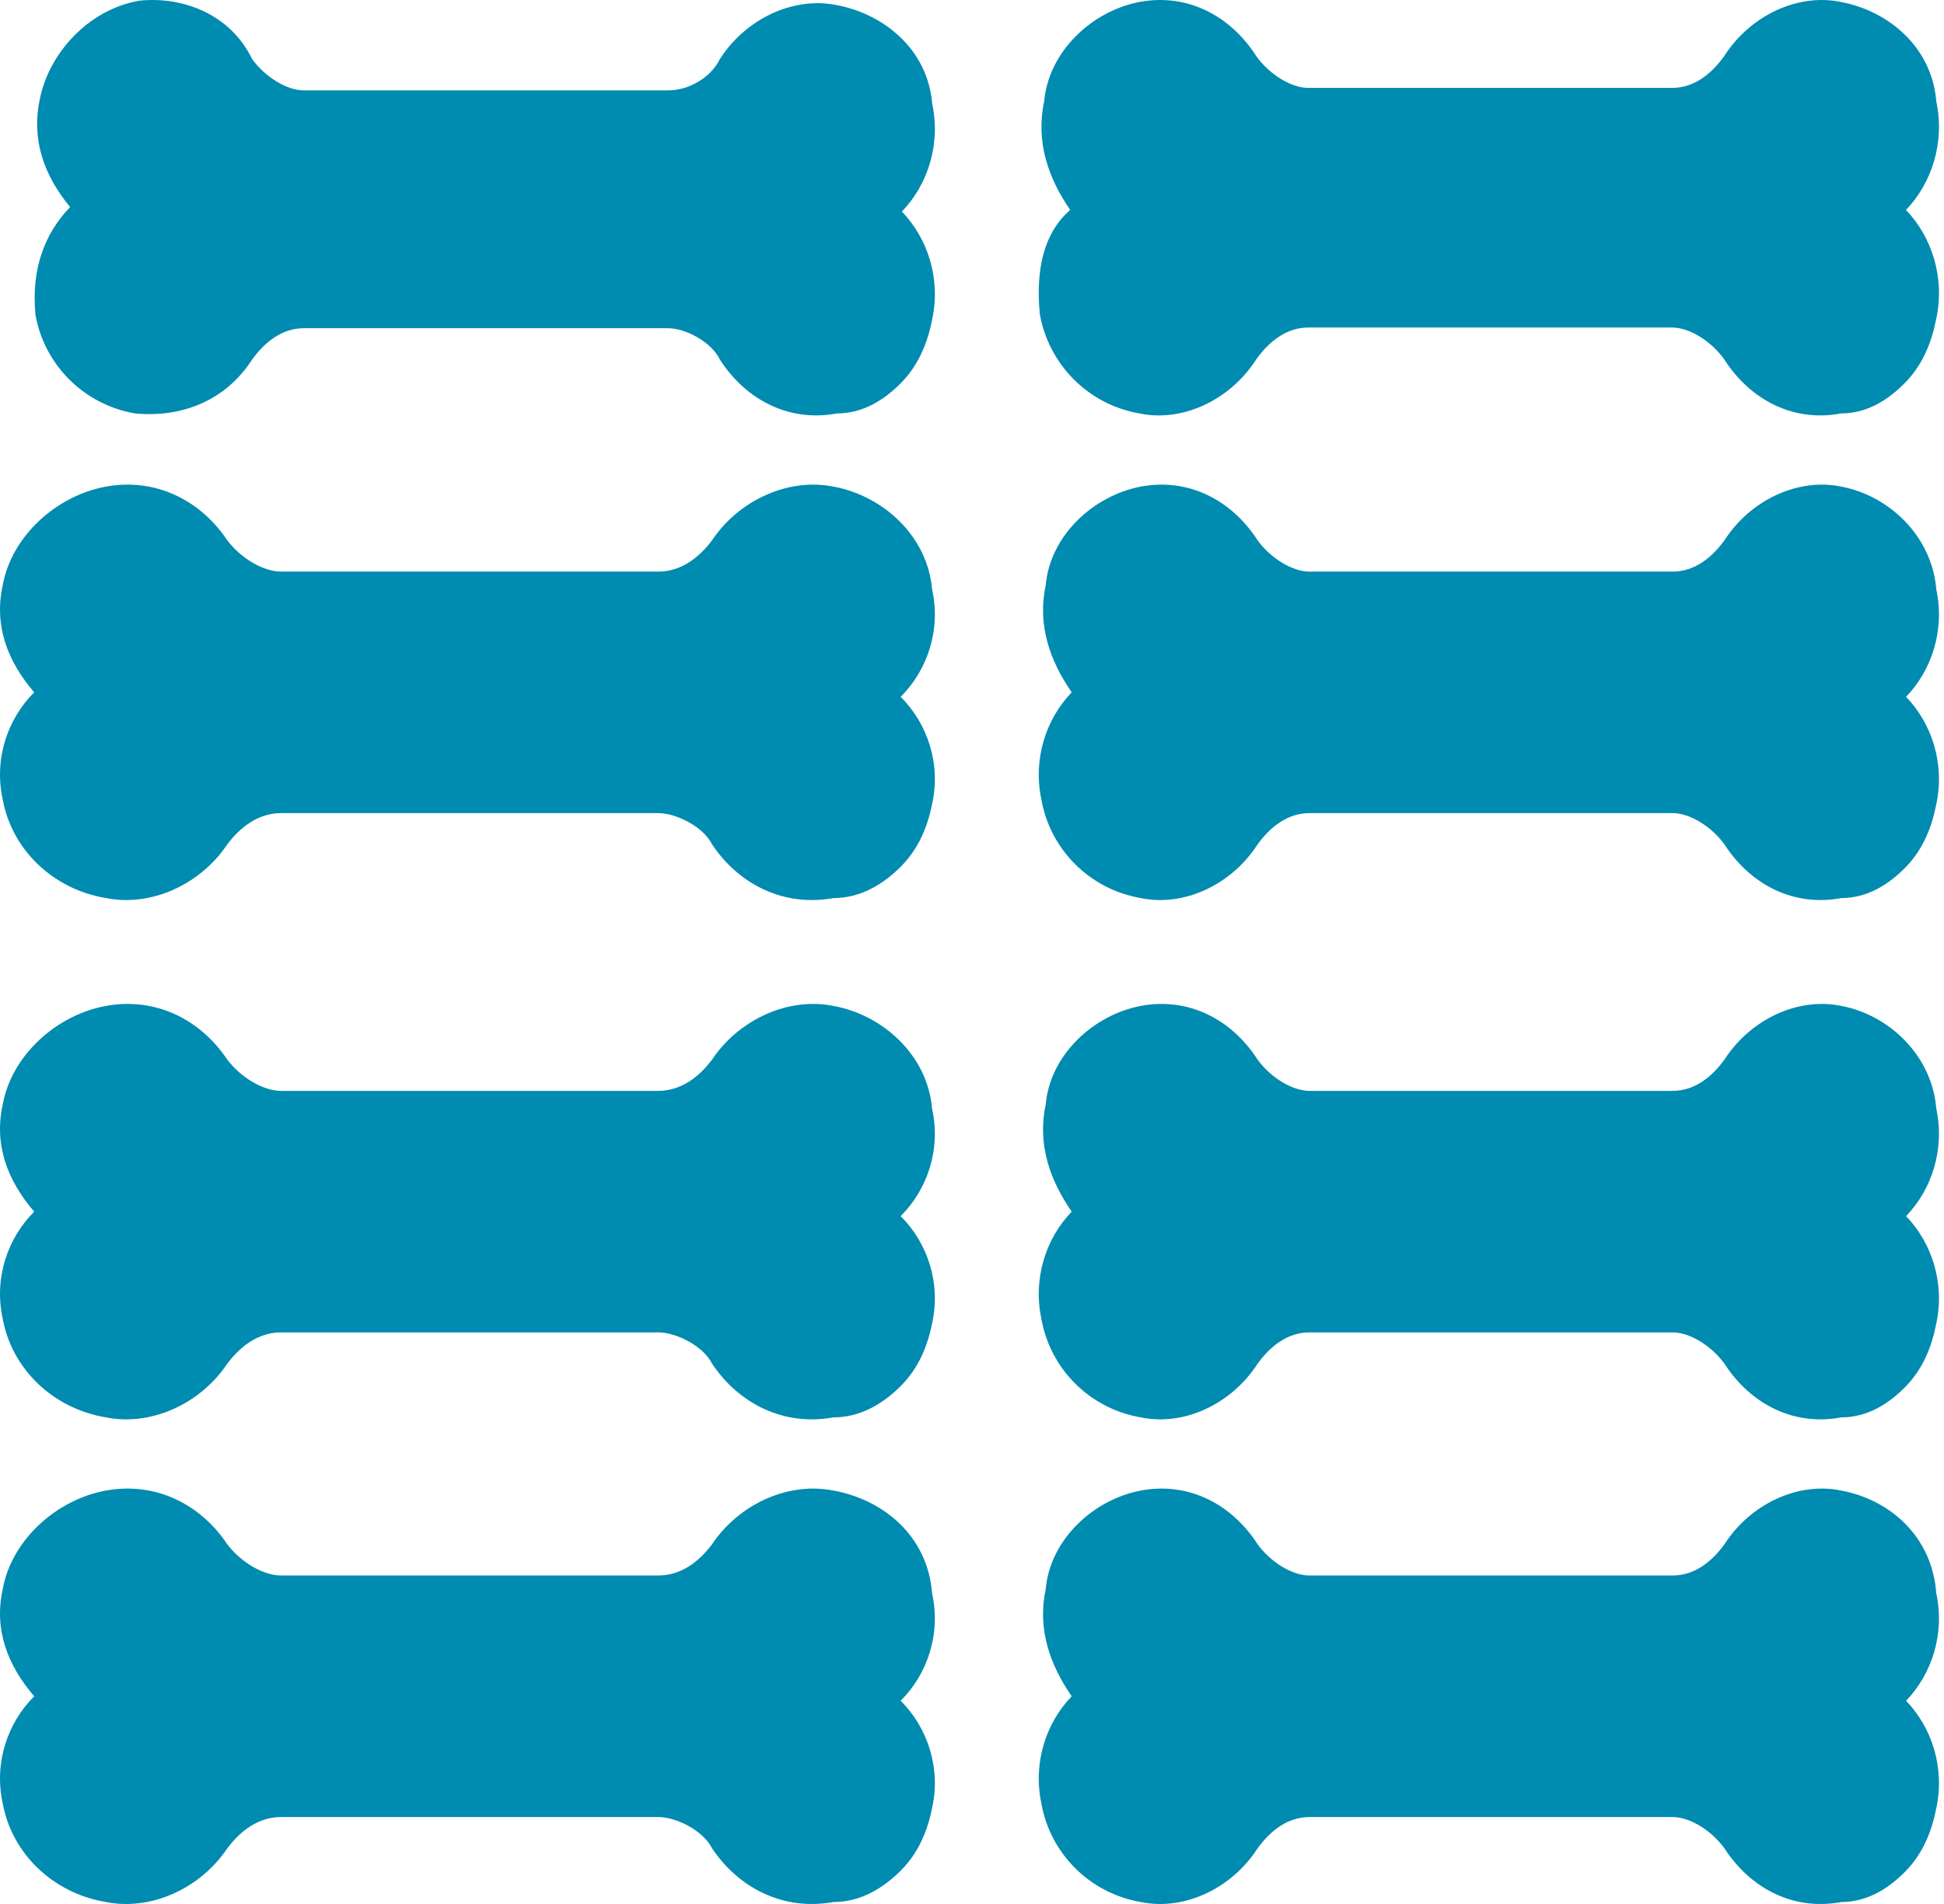
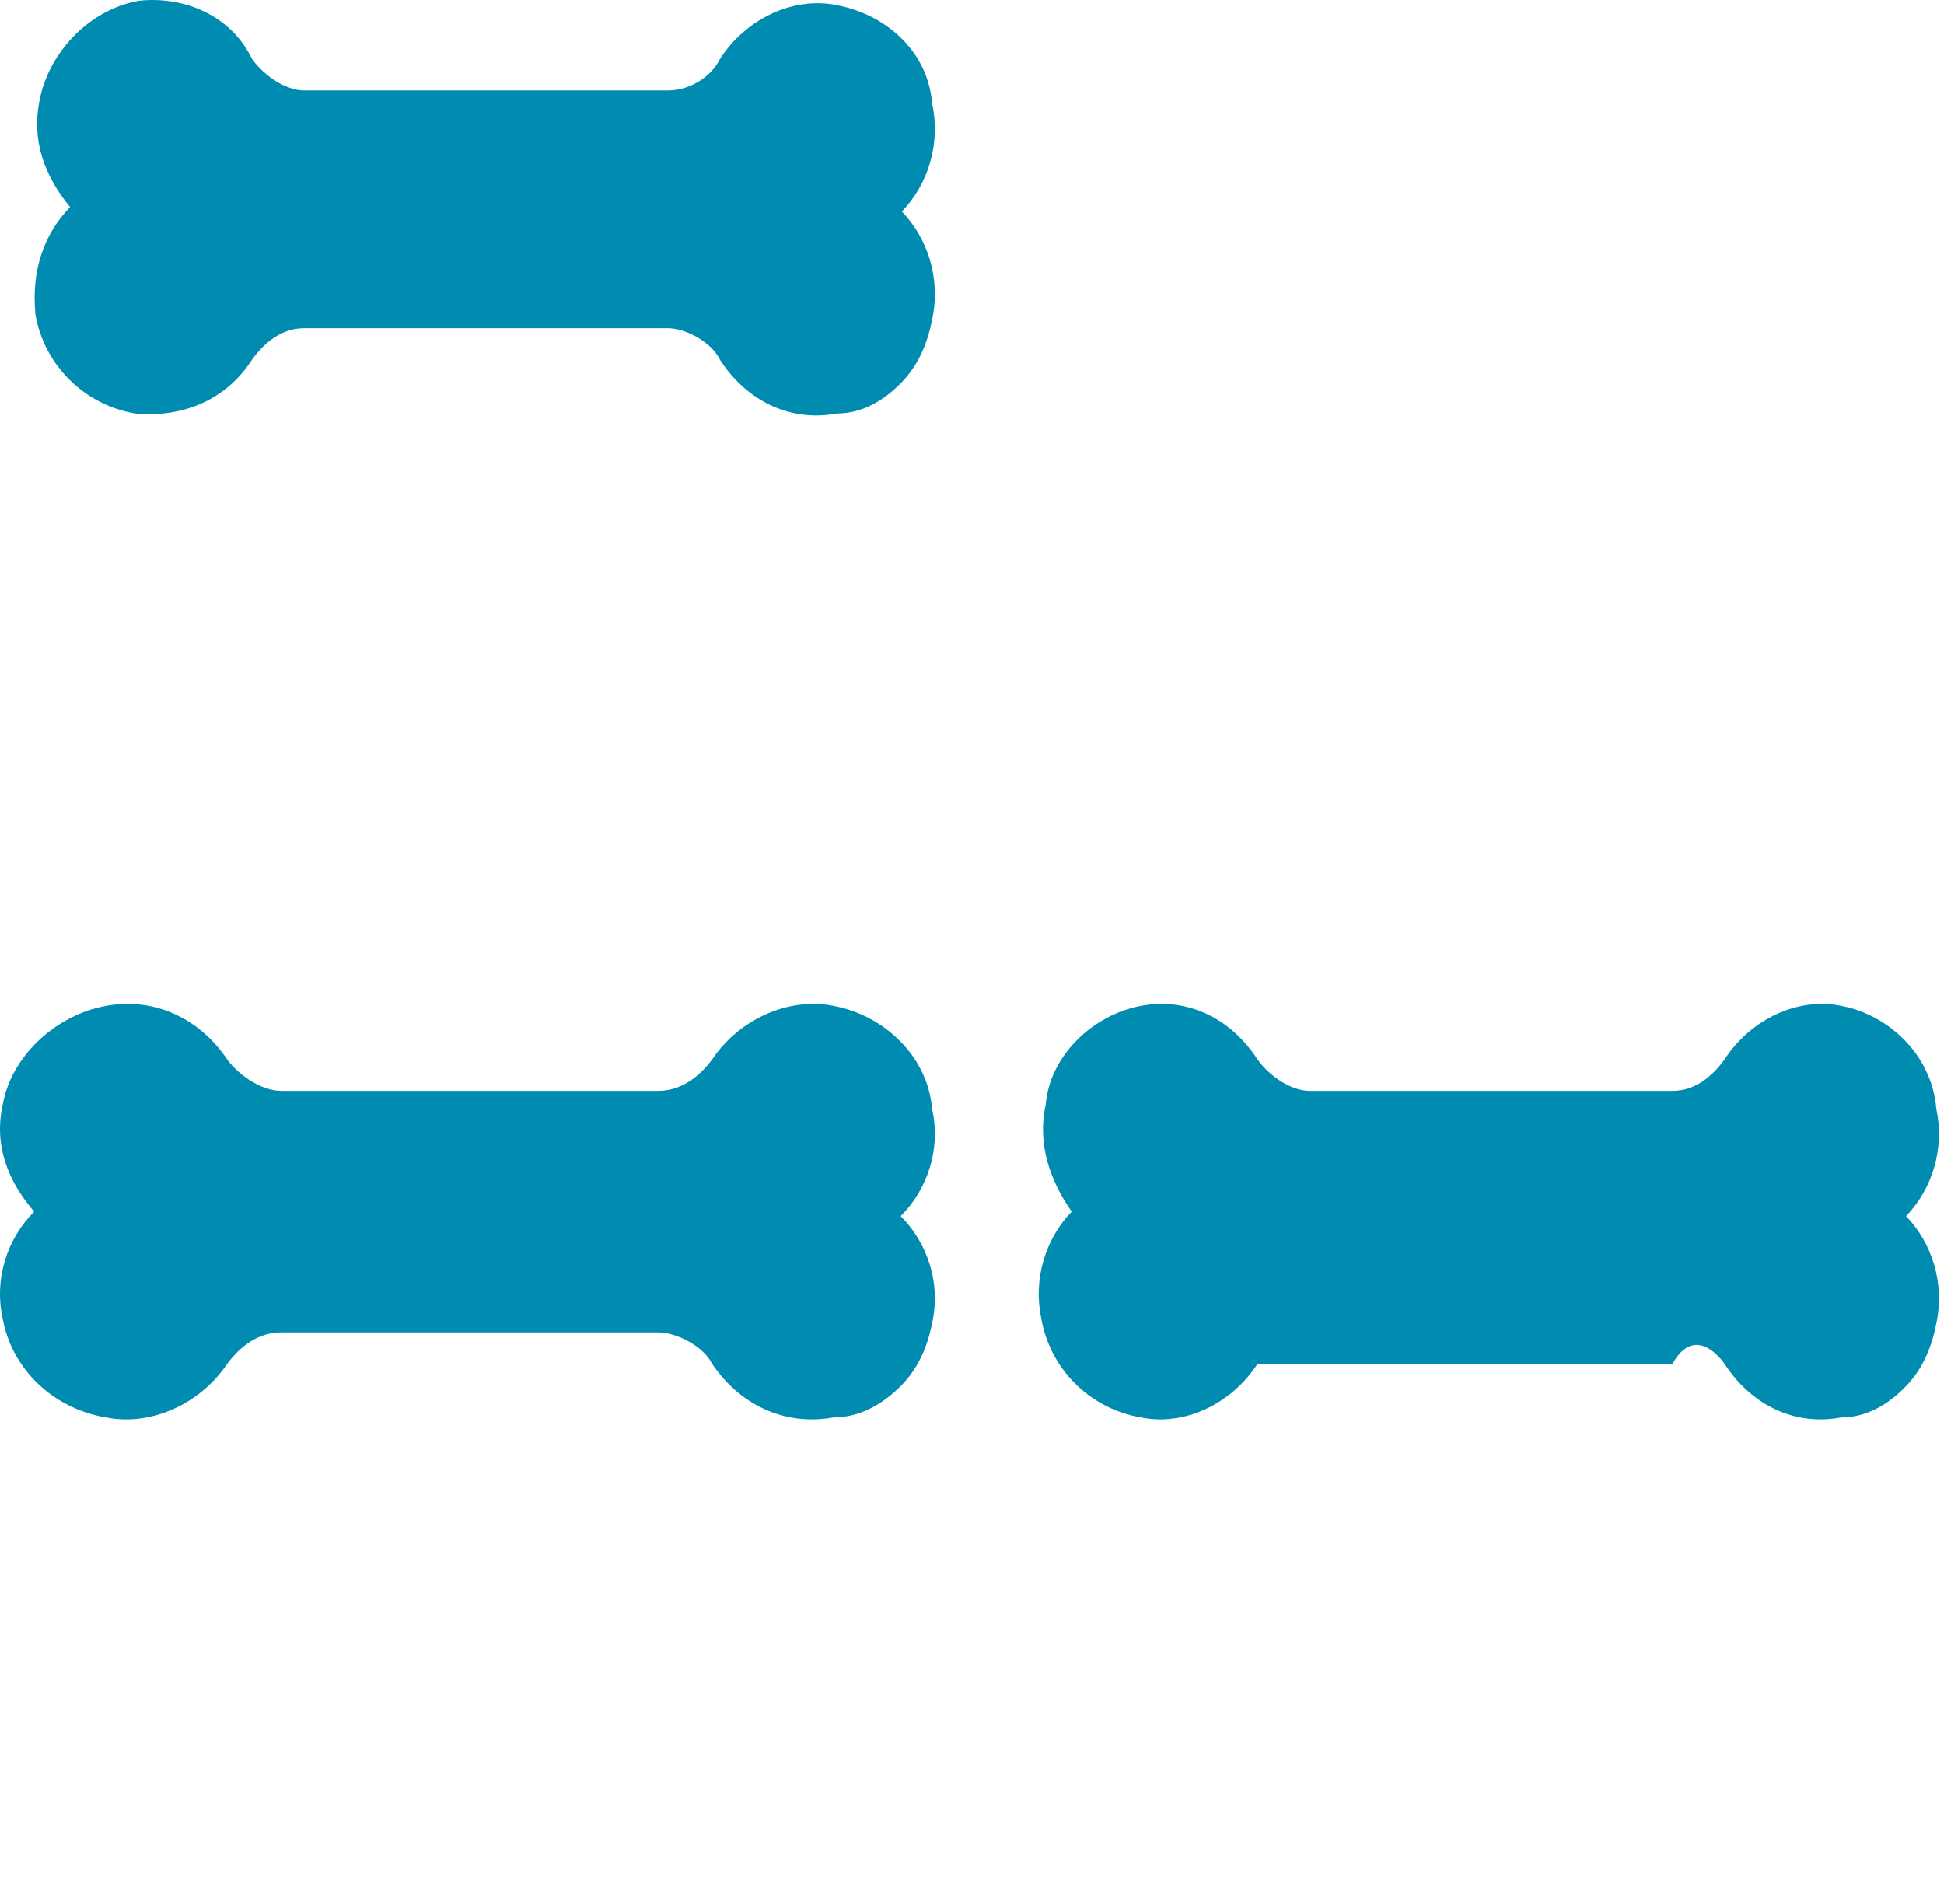
<svg xmlns="http://www.w3.org/2000/svg" width="49" height="48" viewBox="0 0 49 48" fill="none">
-   <path d="M21.005 37.577C19.873 37.351 18.628 37.915 17.949 38.93C17.61 39.381 17.157 39.719 16.591 39.719H7.086C6.633 39.719 6.067 39.381 5.728 38.93C5.049 37.915 3.917 37.351 2.673 37.577C1.428 37.802 0.296 38.817 0.07 40.057C-0.156 41.072 0.183 41.974 0.862 42.764C0.183 43.44 -0.156 44.455 0.07 45.47C0.296 46.71 1.315 47.725 2.673 47.951C3.804 48.176 5.049 47.612 5.728 46.598C6.067 46.147 6.52 45.808 7.086 45.808H16.591C17.044 45.808 17.723 46.147 17.949 46.598C18.628 47.612 19.76 48.176 21.005 47.951C21.683 47.951 22.249 47.612 22.702 47.161C23.154 46.71 23.381 46.147 23.494 45.583C23.72 44.568 23.381 43.553 22.702 42.877C23.381 42.2 23.72 41.185 23.494 40.17C23.381 38.704 22.249 37.802 21.005 37.577Z" fill="#008BB0" />
  <path d="M21.005 25.359C19.873 25.133 18.628 25.697 17.949 26.712C17.61 27.163 17.157 27.501 16.591 27.501H7.086C6.633 27.501 6.067 27.163 5.728 26.712C5.049 25.697 3.917 25.133 2.673 25.359C1.428 25.584 0.296 26.599 0.07 27.84C-0.156 28.855 0.183 29.757 0.862 30.546C0.183 31.223 -0.156 32.237 0.07 33.252C0.296 34.493 1.315 35.508 2.673 35.733C3.804 35.959 5.049 35.395 5.728 34.38C6.067 33.929 6.52 33.59 7.086 33.59H16.591C17.044 33.59 17.723 33.929 17.949 34.38C18.628 35.395 19.76 35.959 21.005 35.733C21.683 35.733 22.249 35.395 22.702 34.944C23.154 34.493 23.381 33.929 23.494 33.365C23.72 32.35 23.381 31.335 22.702 30.659C23.381 29.982 23.72 28.967 23.494 27.953C23.381 26.599 22.249 25.584 21.005 25.359Z" fill="#008BB0" />
-   <path d="M21.005 12.267C19.873 12.042 18.628 12.605 17.949 13.62C17.61 14.071 17.157 14.41 16.591 14.41H7.086C6.633 14.41 6.067 14.071 5.728 13.62C5.049 12.605 3.917 12.042 2.673 12.267C1.428 12.493 0.296 13.508 0.07 14.748C-0.156 15.763 0.183 16.665 0.862 17.454C0.183 18.131 -0.156 19.146 0.07 20.16C0.296 21.401 1.315 22.416 2.673 22.641C3.804 22.867 5.049 22.303 5.728 21.288C6.067 20.837 6.52 20.499 7.086 20.499H16.591C17.044 20.499 17.723 20.837 17.949 21.288C18.628 22.303 19.76 22.867 21.005 22.641C21.683 22.641 22.249 22.303 22.702 21.852C23.154 21.401 23.381 20.837 23.494 20.273C23.72 19.258 23.381 18.244 22.702 17.567C23.381 16.89 23.72 15.876 23.494 14.861C23.381 13.508 22.249 12.493 21.005 12.267Z" fill="#008BB0" />
  <path d="M21.095 0.13C20.003 -0.096 18.801 0.469 18.146 1.487C17.928 1.94 17.382 2.279 16.836 2.279H7.664C7.227 2.279 6.681 1.94 6.353 1.487C5.807 0.356 4.606 -0.096 3.514 0.017C2.204 0.243 1.221 1.374 1.003 2.505C0.785 3.523 1.112 4.428 1.767 5.22C1.112 5.899 0.785 6.804 0.894 7.935C1.112 9.179 2.095 10.197 3.405 10.423C4.606 10.536 5.698 10.084 6.353 9.066C6.681 8.613 7.118 8.274 7.664 8.274H16.836C17.273 8.274 17.928 8.613 18.146 9.066C18.801 10.084 19.893 10.649 21.095 10.423C21.75 10.423 22.296 10.084 22.732 9.632C23.169 9.179 23.388 8.613 23.497 8.048C23.715 7.03 23.388 6.012 22.732 5.333C23.388 4.655 23.715 3.636 23.497 2.618C23.388 1.261 22.296 0.356 21.095 0.13Z" fill="#008BB0" />
-   <path d="M46.409 37.577C45.319 37.351 44.121 37.915 43.467 38.93C43.14 39.381 42.704 39.719 42.159 39.719H33.006C32.57 39.719 32.025 39.381 31.698 38.93C31.044 37.915 29.955 37.351 28.756 37.577C27.558 37.802 26.468 38.817 26.359 40.057C26.141 41.072 26.468 41.974 27.013 42.764C26.359 43.44 26.032 44.455 26.25 45.47C26.468 46.71 27.448 47.725 28.756 47.951C29.846 48.176 31.044 47.612 31.698 46.598C32.025 46.147 32.461 45.808 33.006 45.808H42.159C42.595 45.808 43.14 46.147 43.467 46.598C44.121 47.612 45.211 48.176 46.409 47.951C47.063 47.951 47.608 47.612 48.044 47.161C48.48 46.71 48.697 46.147 48.806 45.583C49.024 44.568 48.697 43.553 48.044 42.877C48.697 42.2 49.024 41.185 48.806 40.17C48.697 38.704 47.608 37.802 46.409 37.577Z" fill="#008BB0" />
-   <path d="M46.409 25.359C45.319 25.133 44.121 25.697 43.467 26.712C43.14 27.163 42.704 27.501 42.159 27.501H33.006C32.57 27.501 32.025 27.163 31.698 26.712C31.044 25.697 29.955 25.133 28.756 25.359C27.558 25.584 26.468 26.599 26.359 27.84C26.141 28.855 26.468 29.757 27.013 30.546C26.359 31.223 26.032 32.237 26.25 33.252C26.468 34.493 27.448 35.508 28.756 35.733C29.846 35.959 31.044 35.395 31.698 34.38C32.025 33.929 32.461 33.59 33.006 33.59H42.159C42.595 33.59 43.14 33.929 43.467 34.38C44.121 35.395 45.211 35.959 46.409 35.733C47.063 35.733 47.608 35.395 48.044 34.944C48.48 34.493 48.697 33.929 48.806 33.365C49.024 32.35 48.697 31.335 48.044 30.659C48.697 29.982 49.024 28.967 48.806 27.953C48.697 26.599 47.608 25.584 46.409 25.359Z" fill="#008BB0" />
-   <path d="M46.409 12.267C45.319 12.042 44.121 12.605 43.467 13.62C43.14 14.071 42.704 14.41 42.159 14.41H33.006C32.57 14.41 32.025 14.071 31.698 13.62C31.044 12.605 29.955 12.042 28.756 12.267C27.558 12.493 26.468 13.508 26.359 14.748C26.141 15.763 26.468 16.665 27.013 17.454C26.359 18.131 26.032 19.146 26.25 20.16C26.468 21.401 27.448 22.416 28.756 22.641C29.846 22.867 31.044 22.303 31.698 21.288C32.025 20.837 32.461 20.499 33.006 20.499H42.159C42.595 20.499 43.14 20.837 43.467 21.288C44.121 22.303 45.211 22.867 46.409 22.641C47.063 22.641 47.608 22.303 48.044 21.852C48.48 21.401 48.697 20.837 48.806 20.273C49.024 19.258 48.697 18.244 48.044 17.567C48.697 16.89 49.024 15.876 48.806 14.861C48.697 13.508 47.608 12.493 46.409 12.267Z" fill="#008BB0" />
-   <path d="M46.405 0.05C45.313 -0.178 44.112 0.392 43.457 1.418C43.13 1.874 42.693 2.216 42.147 2.216H32.978C32.541 2.216 31.995 1.874 31.668 1.418C31.013 0.392 29.921 -0.178 28.72 0.05C27.519 0.278 26.428 1.304 26.319 2.558C26.1 3.584 26.428 4.495 26.974 5.293C26.319 5.863 26.1 6.775 26.209 7.915C26.428 9.169 27.41 10.195 28.72 10.423C29.812 10.651 31.013 10.081 31.668 9.055C31.995 8.599 32.432 8.257 32.978 8.257H42.147C42.584 8.257 43.13 8.599 43.457 9.055C44.112 10.081 45.204 10.651 46.405 10.423C47.06 10.423 47.605 10.081 48.042 9.625C48.479 9.169 48.697 8.599 48.806 8.029C49.025 7.003 48.697 5.977 48.042 5.293C48.697 4.609 49.025 3.584 48.806 2.558C48.697 1.19 47.605 0.278 46.405 0.05Z" fill="#008BB0" />
+   <path d="M46.409 25.359C45.319 25.133 44.121 25.697 43.467 26.712C43.14 27.163 42.704 27.501 42.159 27.501H33.006C32.57 27.501 32.025 27.163 31.698 26.712C31.044 25.697 29.955 25.133 28.756 25.359C27.558 25.584 26.468 26.599 26.359 27.84C26.141 28.855 26.468 29.757 27.013 30.546C26.359 31.223 26.032 32.237 26.25 33.252C26.468 34.493 27.448 35.508 28.756 35.733C29.846 35.959 31.044 35.395 31.698 34.38H42.159C42.595 33.59 43.14 33.929 43.467 34.38C44.121 35.395 45.211 35.959 46.409 35.733C47.063 35.733 47.608 35.395 48.044 34.944C48.48 34.493 48.697 33.929 48.806 33.365C49.024 32.35 48.697 31.335 48.044 30.659C48.697 29.982 49.024 28.967 48.806 27.953C48.697 26.599 47.608 25.584 46.409 25.359Z" fill="#008BB0" />
</svg>